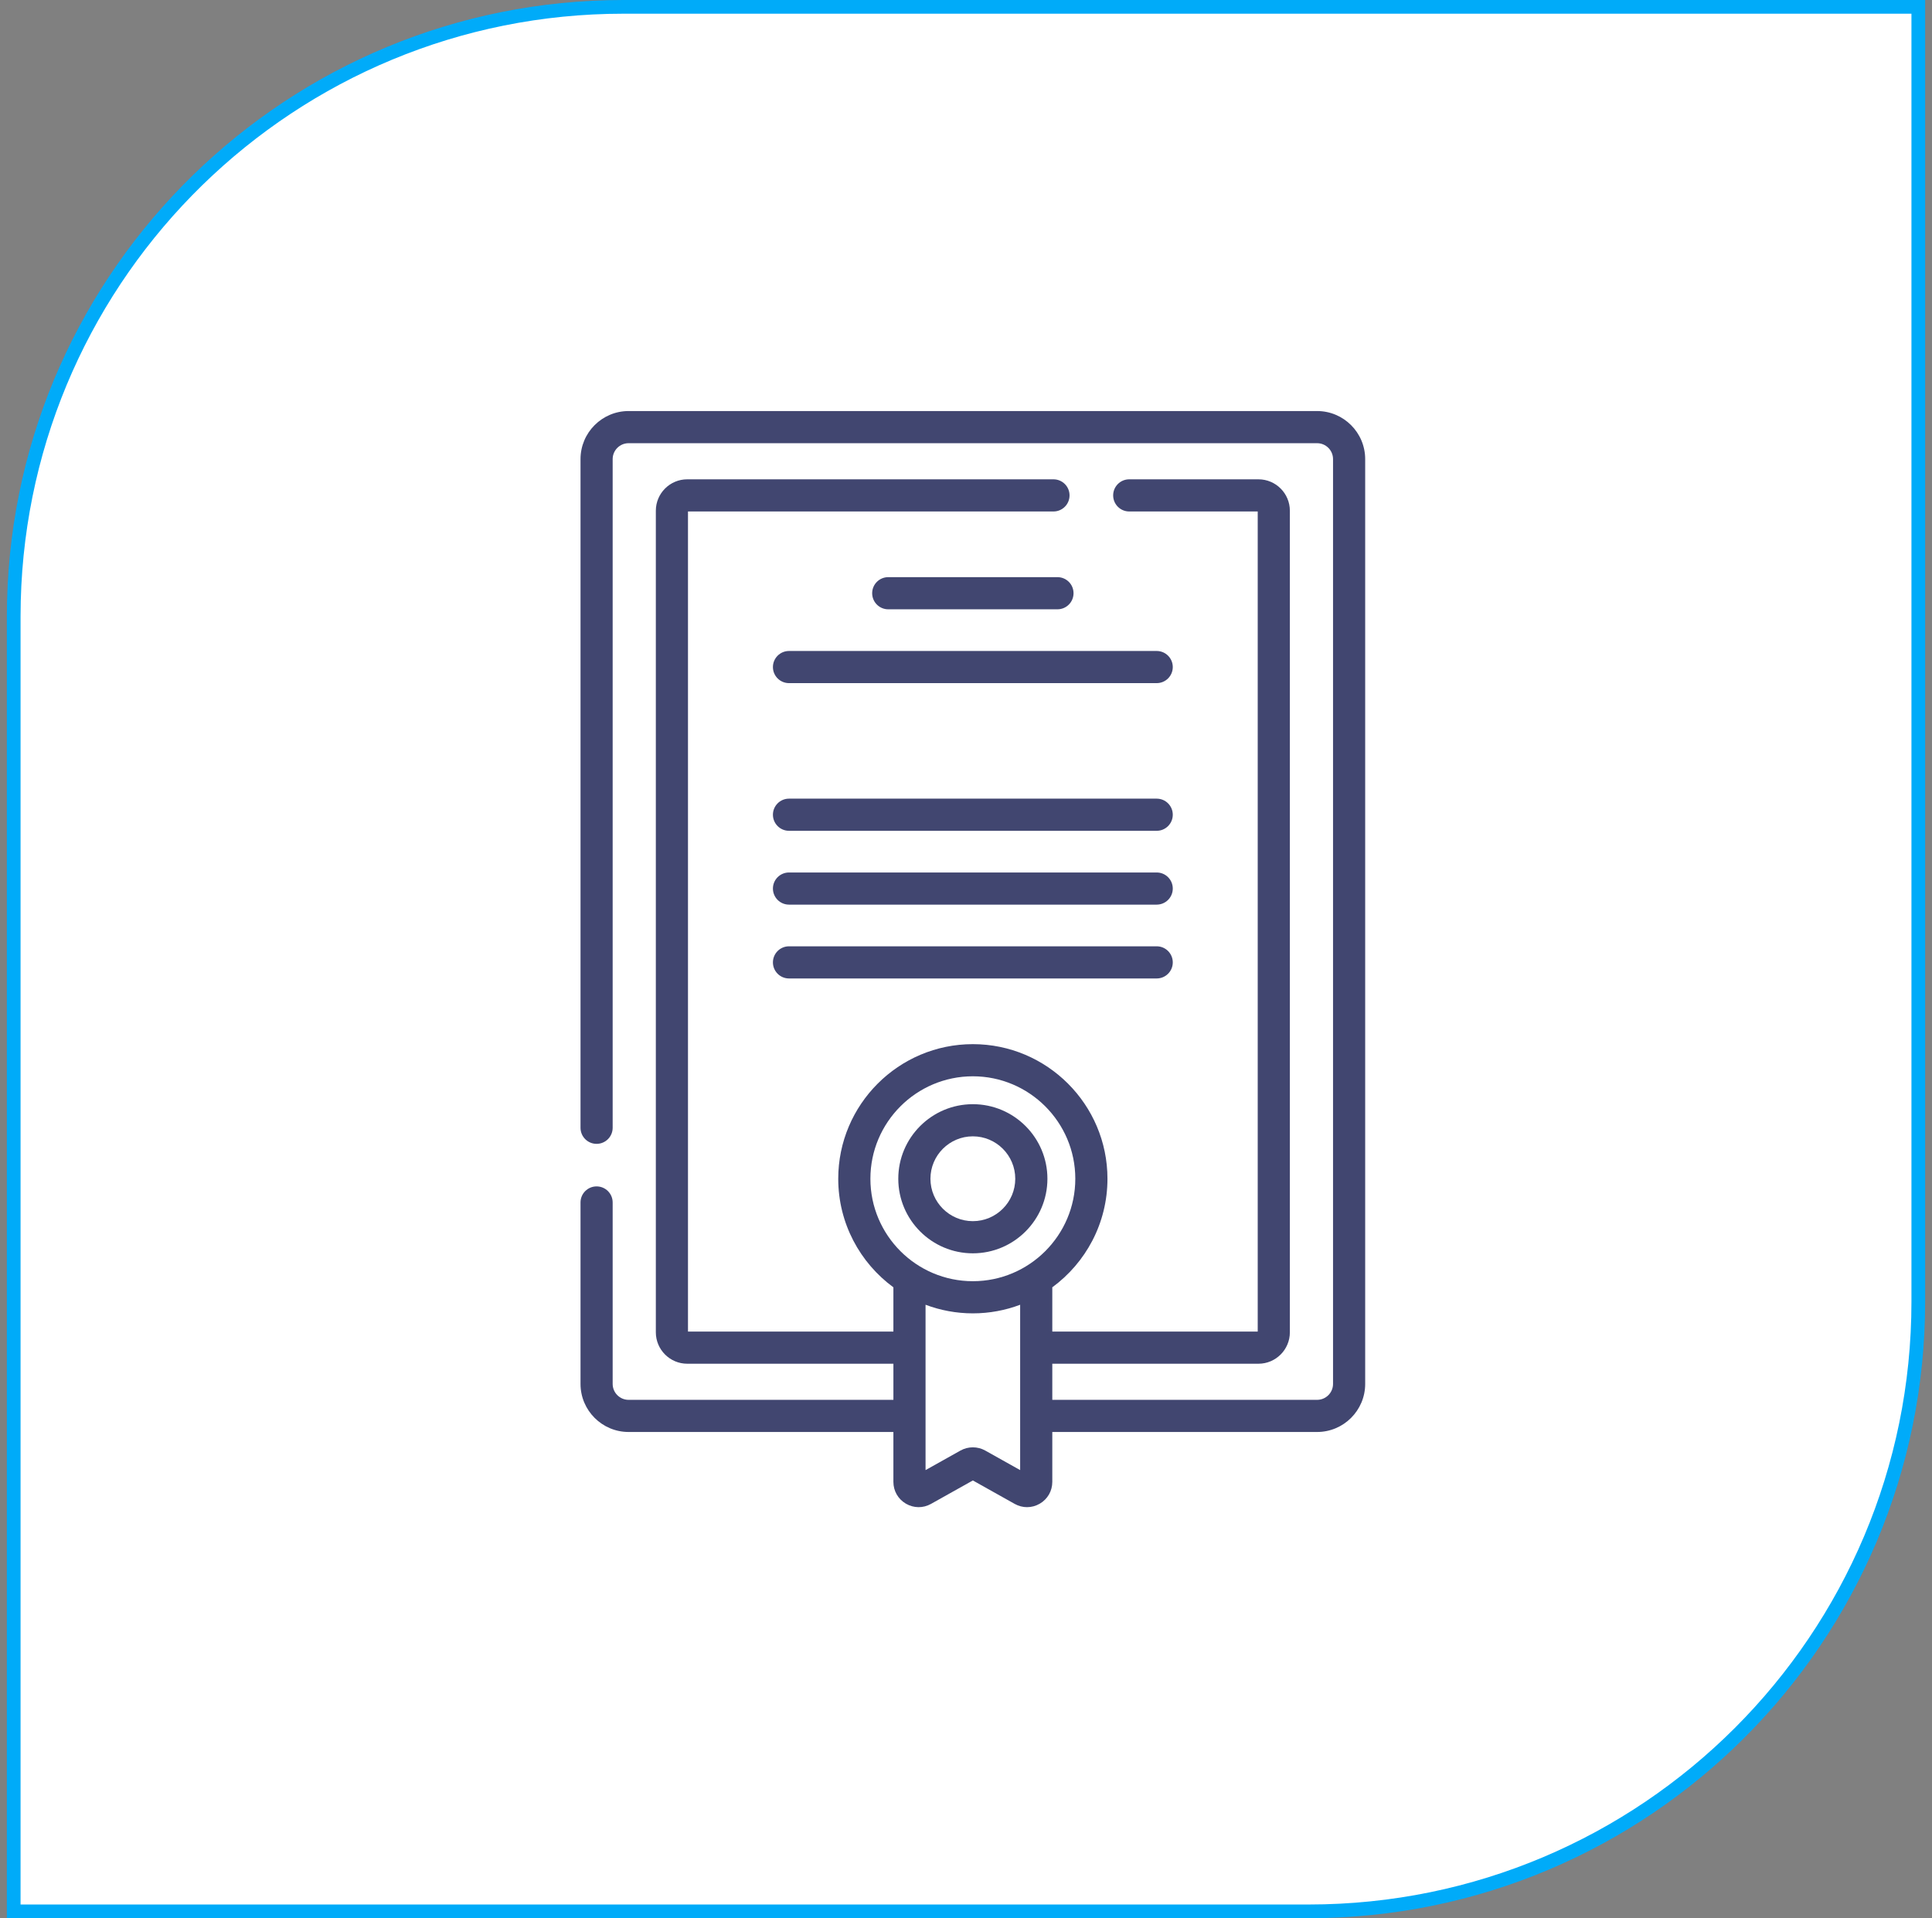
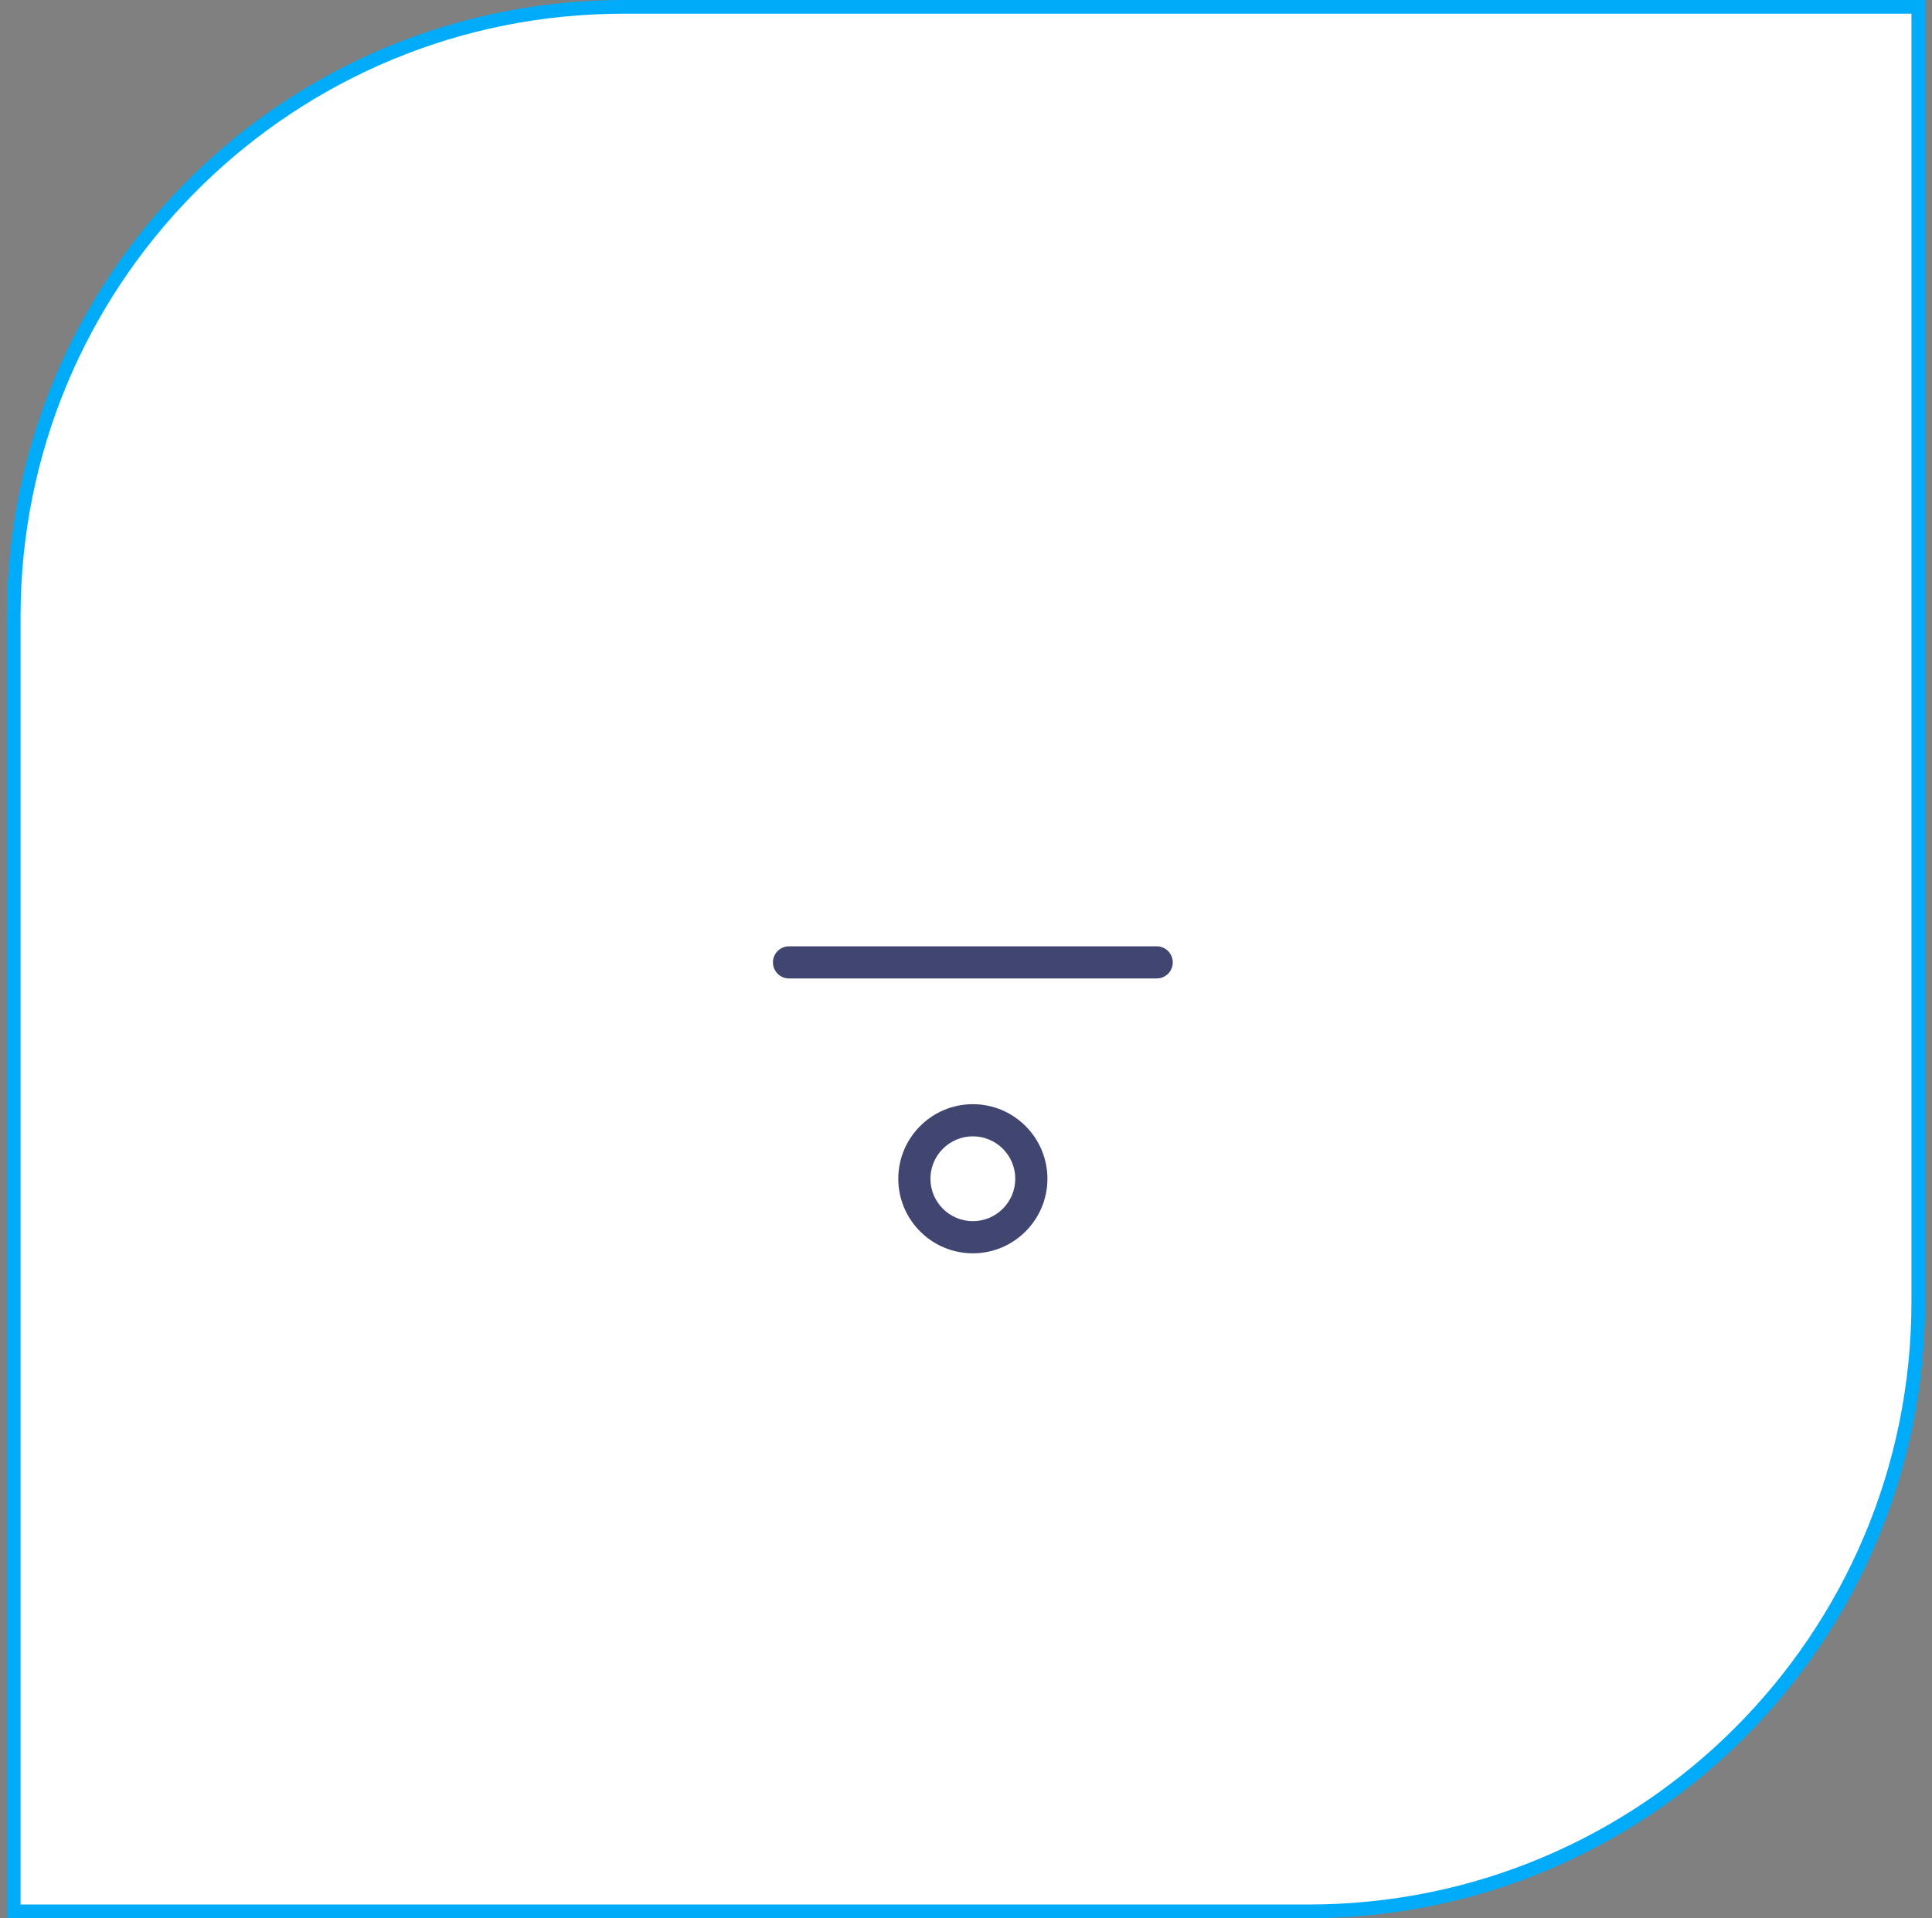
<svg xmlns="http://www.w3.org/2000/svg" width="141" height="140" viewBox="0 0 141 140" fill="none">
  <rect x="0" y="0" width="141" height="140" fill="#808080" stroke="none" />
  <path d="M45.5 0.5H140V95C140 119.577 120.077 139.5 95.5 139.5H1V45L1.015 43.852C1.624 19.806 21.307 0.5 45.5 0.5Z" fill="white" />
  <path d="M45.5 0.5H140V95C140 119.577 120.077 139.5 95.5 139.5H1V45L1.015 43.852C1.624 19.806 21.307 0.5 45.5 0.5Z" stroke="#00ABF9" />
-   <path d="M77.174 42.123H64.826C64.178 42.123 63.652 42.648 63.652 43.296C63.652 43.944 64.178 44.47 64.826 44.47H77.174C77.822 44.47 78.348 43.944 78.348 43.296C78.348 42.648 77.823 42.123 77.174 42.123Z" fill="#414670" />
-   <path d="M84.417 47.512H57.583C56.935 47.512 56.409 48.037 56.409 48.685C56.409 49.333 56.935 49.858 57.583 49.858H84.417C85.065 49.858 85.591 49.333 85.591 48.685C85.591 48.037 85.065 47.512 84.417 47.512Z" fill="#414670" />
-   <path d="M84.417 58.289H57.583C56.935 58.289 56.409 58.814 56.409 59.462C56.409 60.11 56.935 60.636 57.583 60.636H84.417C85.065 60.636 85.591 60.11 85.591 59.462C85.591 58.814 85.065 58.289 84.417 58.289Z" fill="#414670" />
-   <path d="M84.417 63.678H57.583C56.935 63.678 56.409 64.203 56.409 64.851C56.409 65.499 56.935 66.024 57.583 66.024H84.417C85.065 66.024 85.591 65.499 85.591 64.851C85.591 64.203 85.065 63.678 84.417 63.678Z" fill="#414670" />
  <path d="M84.417 69.066H57.583C56.935 69.066 56.409 69.592 56.409 70.24C56.409 70.888 56.935 71.413 57.583 71.413H84.417C85.065 71.413 85.591 70.888 85.591 70.24C85.591 69.592 85.065 69.066 84.417 69.066Z" fill="#414670" />
-   <path d="M96.125 30H45.875C43.941 30 42.367 31.574 42.367 33.509V82.311C42.367 82.958 42.892 83.484 43.54 83.484C44.188 83.484 44.713 82.958 44.713 82.311V33.509C44.713 32.868 45.234 32.347 45.875 32.347H96.125C96.766 32.347 97.287 32.868 97.287 33.509V101.005C97.287 101.645 96.766 102.167 96.125 102.167H76.798V99.531H91.844C93.108 99.531 94.136 98.502 94.136 97.238V37.276C94.136 36.011 93.108 34.983 91.844 34.983H82.413C81.765 34.983 81.24 35.508 81.24 36.156C81.24 36.804 81.765 37.33 82.413 37.33H91.79V97.184H76.798V93.954C79.237 92.165 80.824 89.28 80.824 86.031C80.824 80.614 76.417 76.207 71 76.207C65.583 76.207 61.176 80.614 61.176 86.031C61.176 89.28 62.763 92.165 65.201 93.954V97.184H50.21V37.33H76.884C77.532 37.33 78.057 36.804 78.057 36.156C78.057 35.508 77.532 34.983 76.884 34.983H50.156C48.892 34.983 47.864 36.011 47.864 37.276V97.238C47.864 98.502 48.892 99.531 50.156 99.531H65.202V102.167H45.875C45.234 102.167 44.713 101.645 44.713 101.005V87.762C44.713 87.114 44.188 86.589 43.54 86.589C42.892 86.589 42.367 87.114 42.367 87.762V101.005C42.367 102.939 43.941 104.513 45.875 104.513H65.201V108.155C65.201 108.816 65.542 109.41 66.112 109.744C66.683 110.079 67.368 110.085 67.944 109.763L71 108.051L74.056 109.763C74.339 109.921 74.648 110 74.956 110C75.277 110 75.597 109.915 75.888 109.744C76.458 109.41 76.798 108.816 76.798 108.155V104.513H96.125C98.059 104.513 99.633 102.939 99.633 101.005V33.509C99.633 31.574 98.059 30 96.125 30ZM74.452 107.295L71.9 105.866C71.623 105.711 71.311 105.633 71 105.633C70.689 105.633 70.377 105.711 70.1 105.866L67.548 107.295V95.227C68.623 95.631 69.786 95.855 71 95.855C72.214 95.855 73.377 95.632 74.452 95.227V107.295ZM71 93.508C66.877 93.508 63.523 90.154 63.523 86.031C63.523 81.908 66.877 78.553 71 78.553C75.123 78.553 78.477 81.908 78.477 86.031C78.477 90.154 75.123 93.508 71 93.508Z" fill="#414670" />
  <path d="M71 80.589C67.999 80.589 65.558 83.03 65.558 86.031C65.558 89.031 67.999 91.473 71 91.473C74.001 91.473 76.442 89.031 76.442 86.031C76.442 83.03 74.001 80.589 71 80.589ZM71 89.126C69.293 89.126 67.905 87.737 67.905 86.031C67.905 84.324 69.293 82.935 71 82.935C72.707 82.935 74.095 84.324 74.095 86.031C74.095 87.738 72.707 89.126 71 89.126Z" fill="#414670" />
</svg>